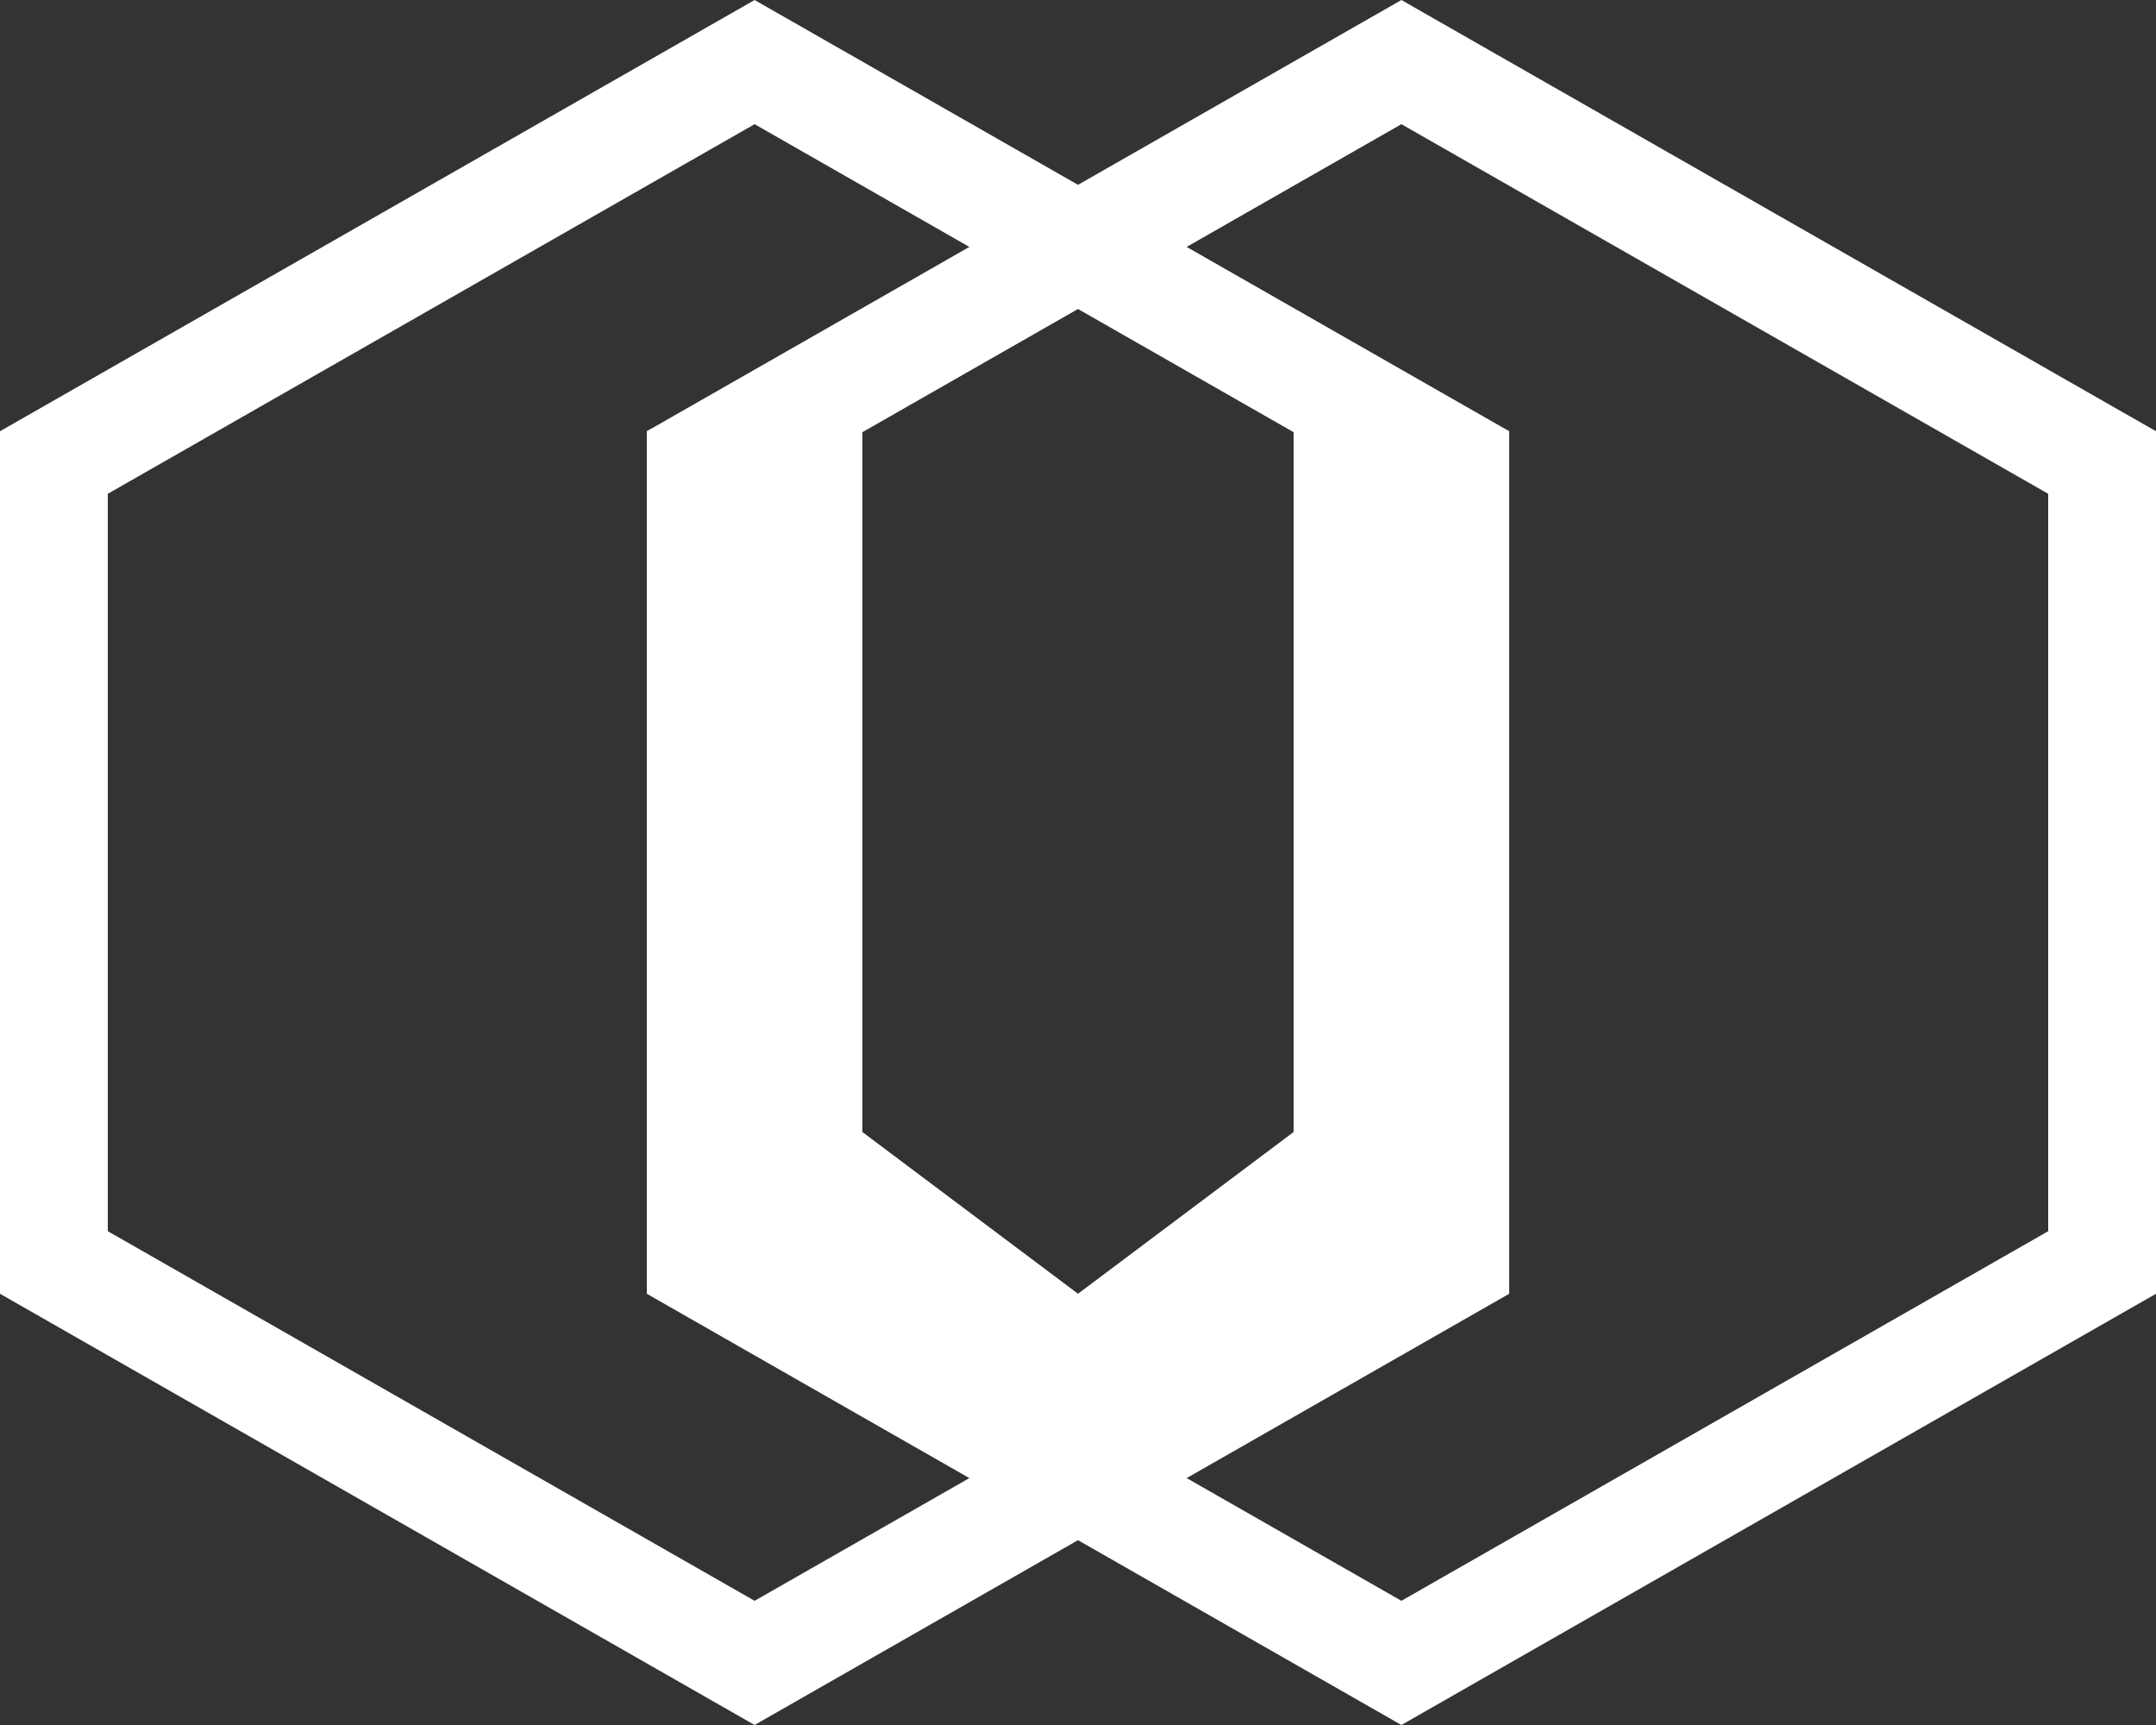
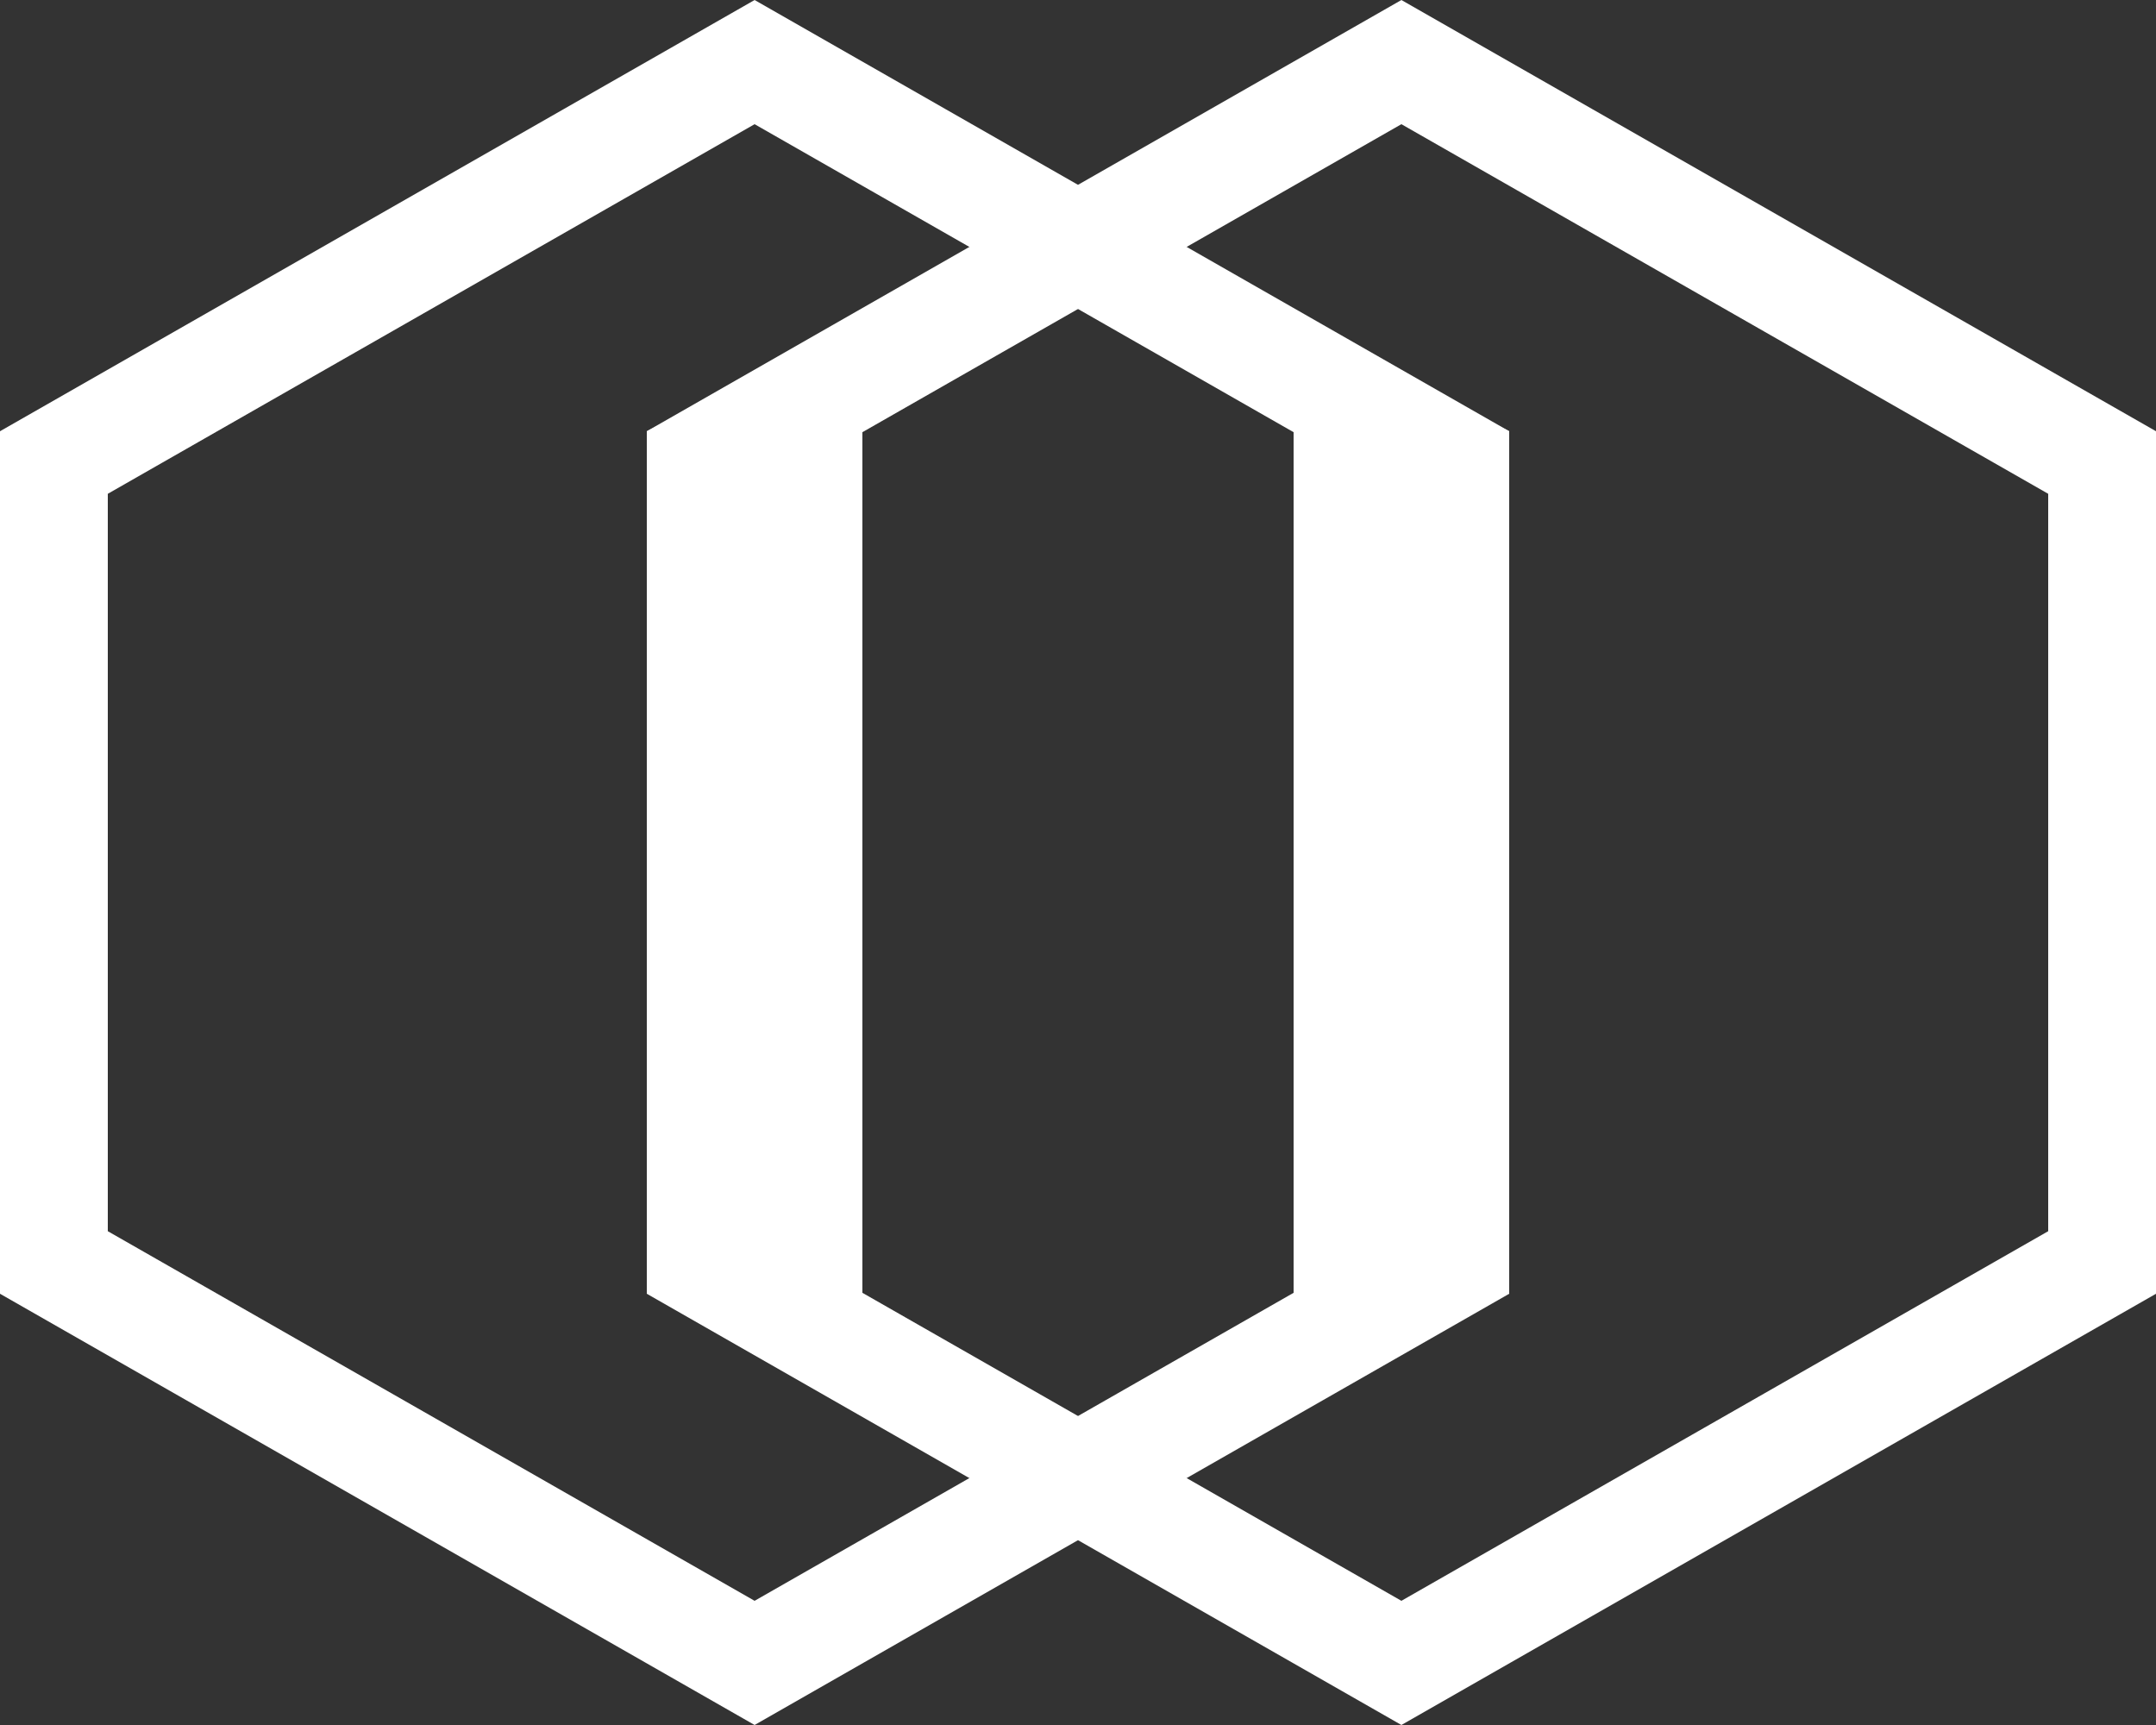
<svg xmlns="http://www.w3.org/2000/svg" width="20" height="16">
  <rect width="100%" height="100%" fill="#333333" stroke="none" />
  <g fill="none" fill-rule="evenodd" stroke="#FFF">
    <path d="M13 .576L6.5 4.29v7.42l6.5 3.714 6.5-3.714V4.29L13 .576z" />
    <path d="M7 .576L.5 4.29v7.42L7 15.424l6.5-3.714V4.29L7 .576z" />
-     <path d="M6.5 4.309V11.5h1V3.809l-1 .5zm6-.5V11.5h1V4.309l-1-.5z" />
-     <path d="M6.5 10v.75l3 2.25v-.75L6.5 10zm4 2.25V13l3-2.25V10l-3 2.25z" />
+     <path d="M6.5 4.309V11.5h1V3.809l-1 .5zm6-.5V11.5h1V4.309l-1-.5" />
  </g>
</svg>